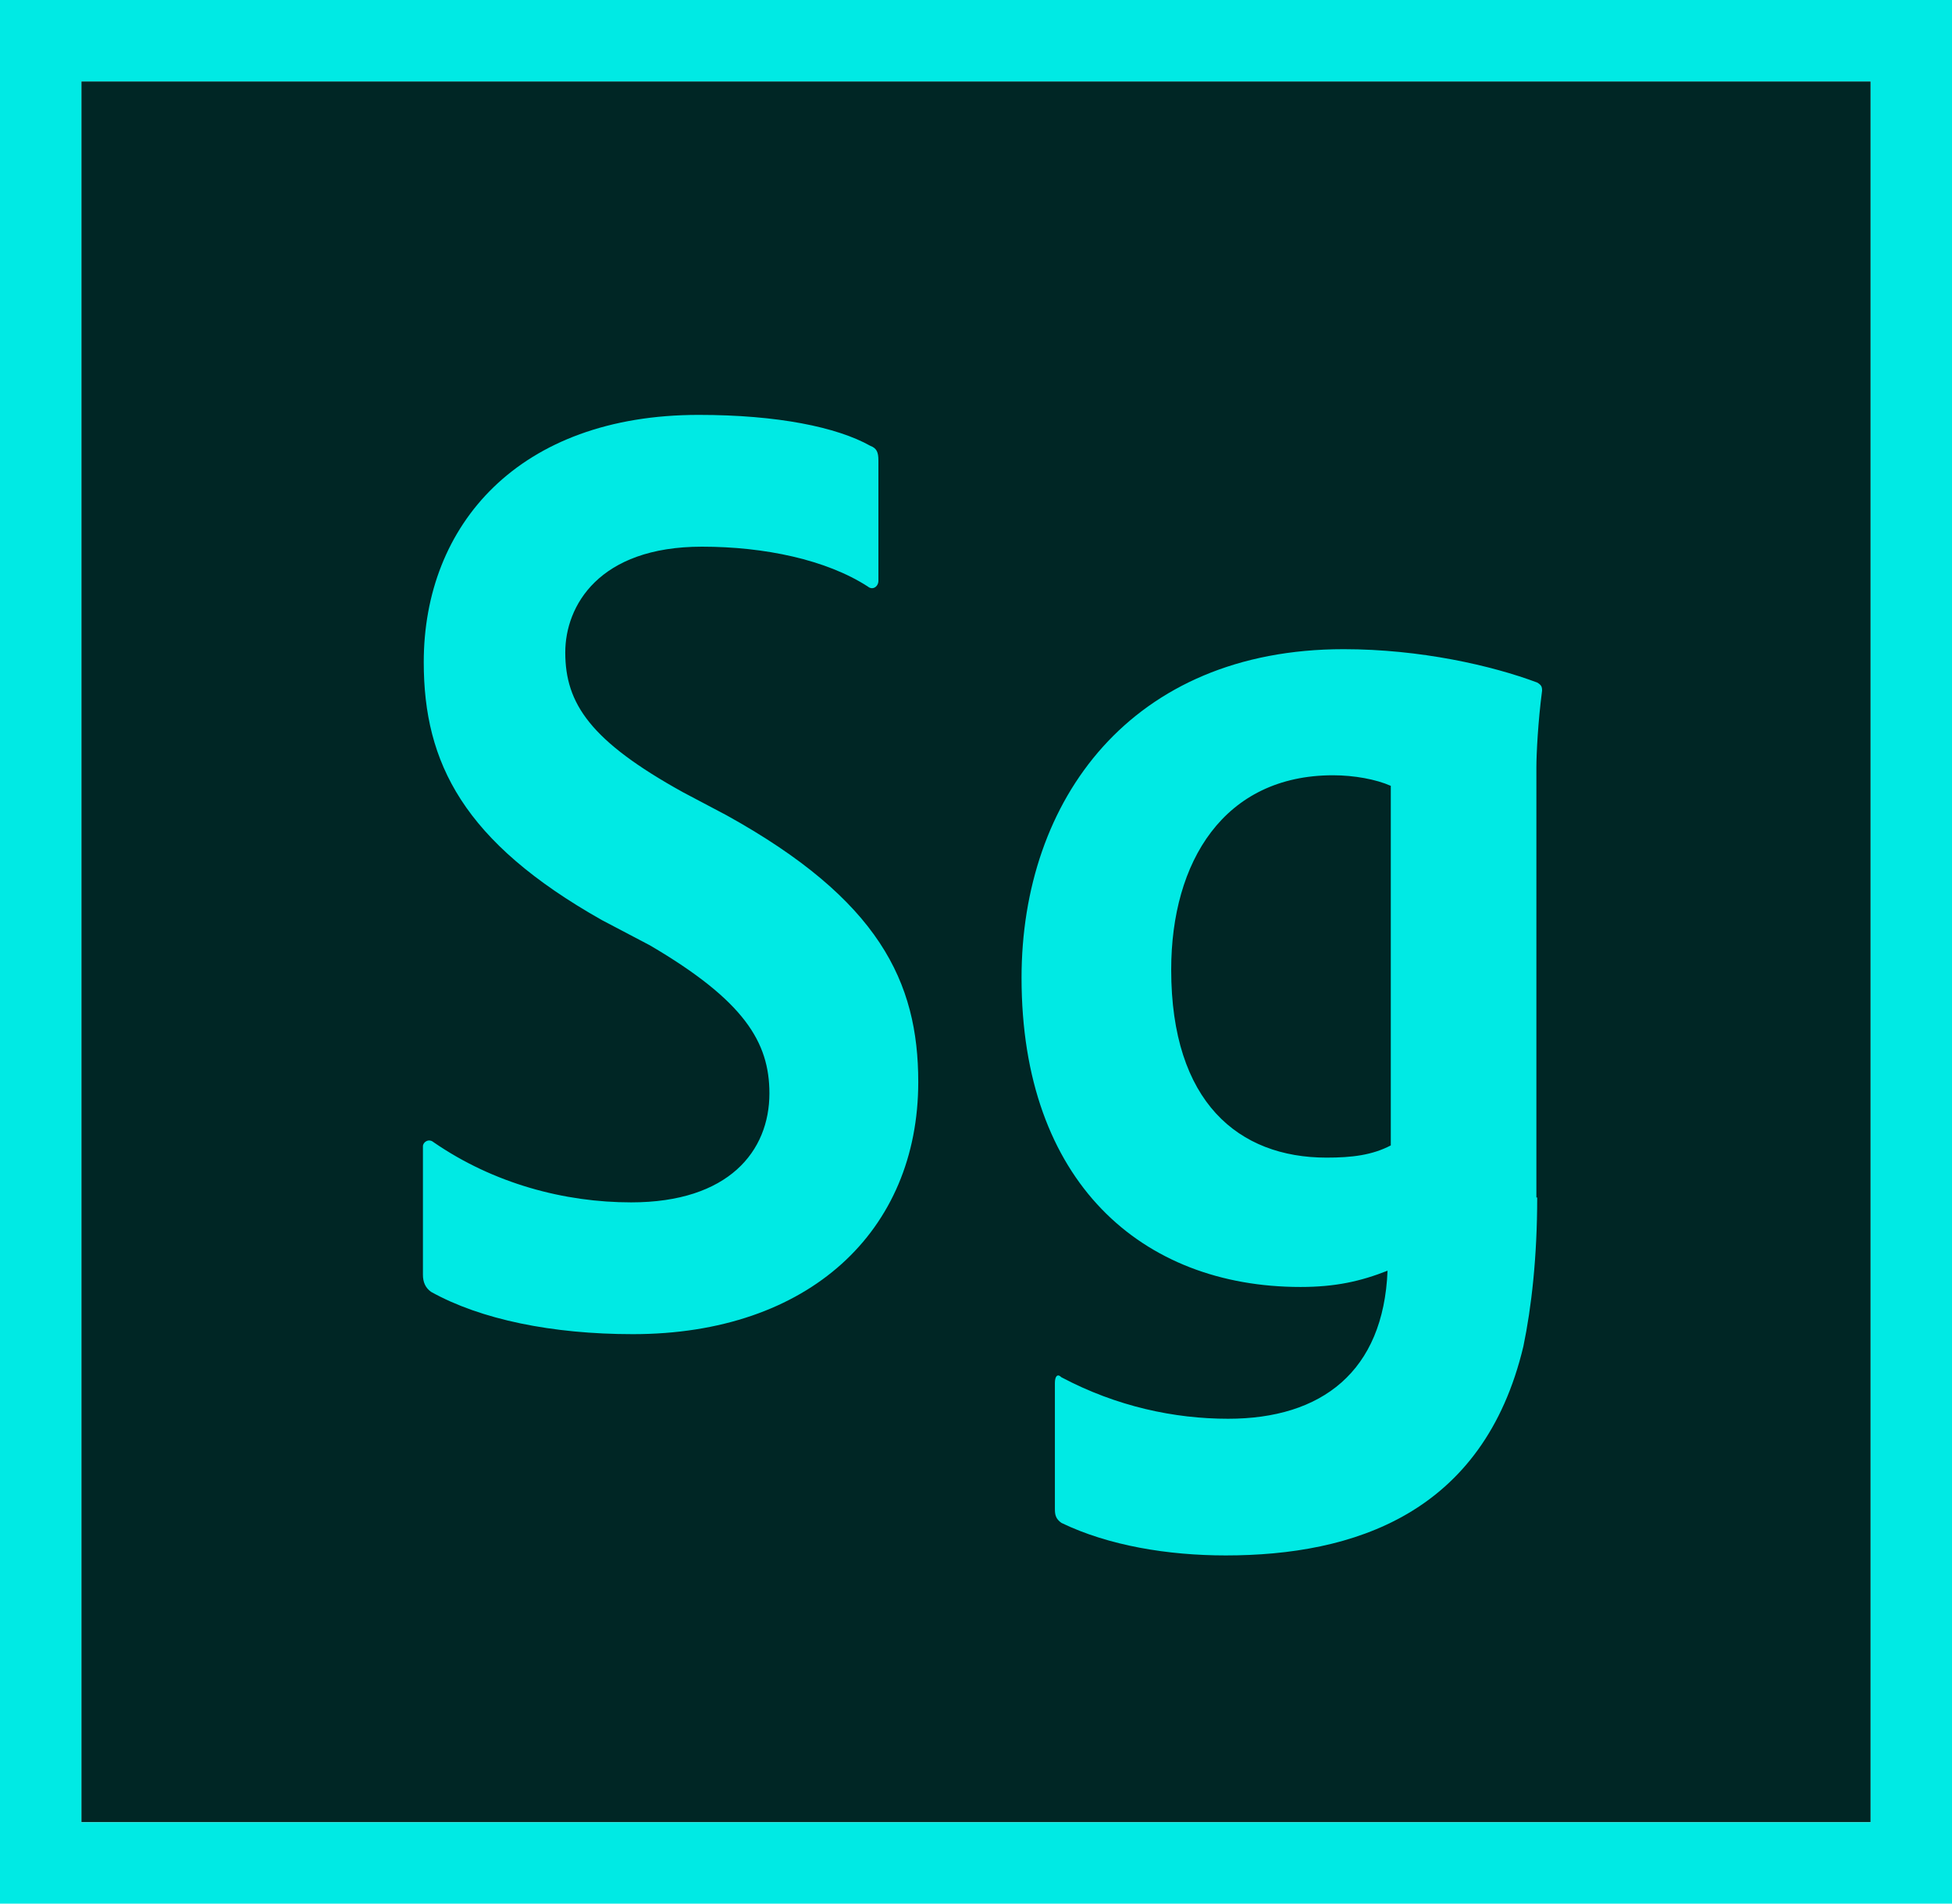
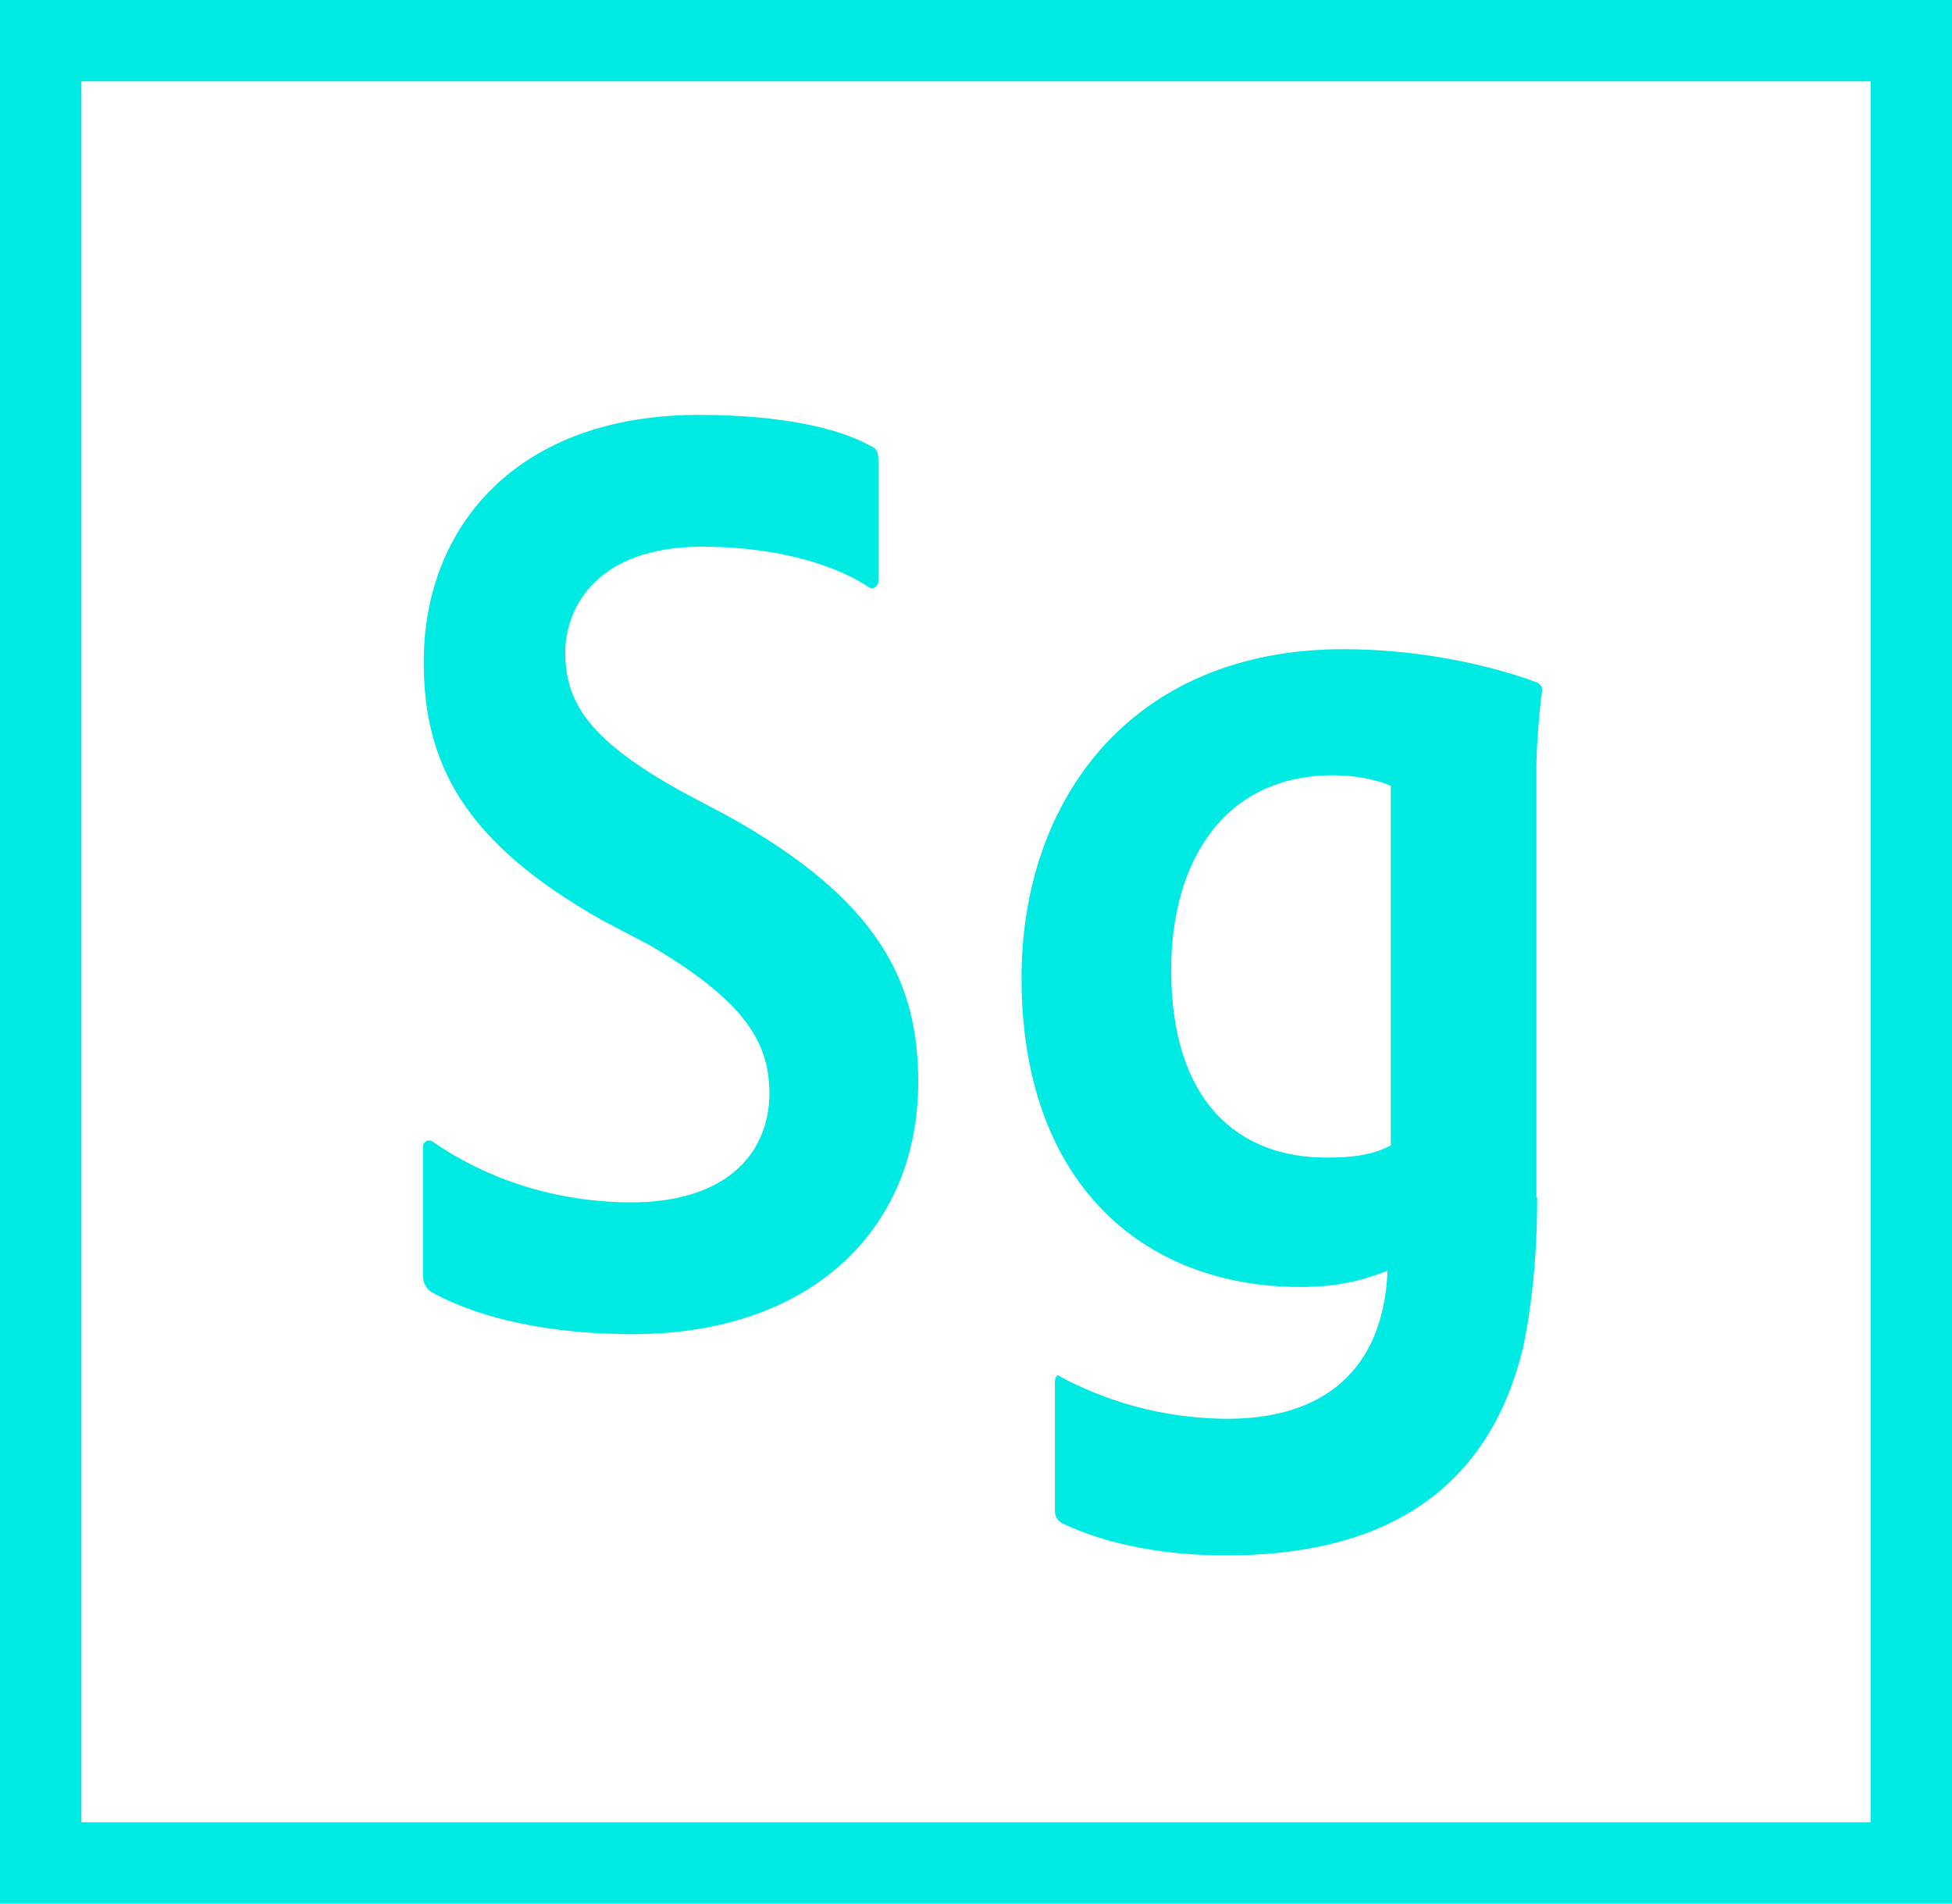
<svg xmlns="http://www.w3.org/2000/svg" version="1.1" id="sg_x5F_cc_x5F_app_x5F_RGB.svg" x="0px" y="0px" viewBox="0 0 240 234" style="enable-background:new 0 0 240 234;" xml:space="preserve">
  <style type="text/css">
	.st0{fill-rule:evenodd;clip-rule:evenodd;fill:#002625;}
	.st1{fill-rule:evenodd;clip-rule:evenodd;fill:#00EAE4;}
</style>
  <g>
-     <rect x="10" y="10" class="st0" width="220" height="214" />
-   </g>
+     </g>
  <g>
-     <path class="st1" d="M0,0v234h240V0H0z M10,10h220v214H10V10z" />
+     <path class="st1" d="M0,0v234h240V0z M10,10h220v214H10V10z" />
  </g>
  <path class="st1" d="M53,158.8c-0.7-0.5-1-1.2-1-2.1v-15.8c0-0.5,0.7-1,1.3-0.5c7.4,5.1,16.1,7.4,24.3,7.4c12,0,17-6.3,17-13.4  c0-6.3-3.1-11.4-14.7-18.2l-5.9-3.1c-17-9.6-21.9-19.3-21.9-31.7C52.1,64.5,63.8,51,85.9,51c9.7,0,17,1.5,21.1,3.8  c0.8,0.3,1,0.8,1,1.8v14.8c0,0.7-0.7,1.2-1.3,0.7c-5.1-3.3-12.7-4.9-20.4-4.9c-12.7,0-16.8,7.3-16.8,13c0,6.3,3.1,10.9,14.5,17.2  l5.3,2.8c18.8,10.4,23.6,20.5,23.6,32.8c0,18.3-13.4,31-35.1,31C67.9,164,59.1,162.2,53,158.8z M189,147.2c0,7.3-0.7,13.5-1.7,18.3  c-4.9,20.6-20.9,25.7-36.6,25.7c-7.1,0-14.4-1.2-20.2-4c-0.7-0.5-0.8-1-0.8-1.7V170c0-0.8,0.3-1.2,0.8-0.7  c6.8,3.6,13.9,5.1,20.5,5.1c11.5,0,19.1-5.8,19.6-18.2c-3.3,1.3-6.4,2-10.7,2c-19.5,0-34.3-12.9-34.3-38c0-21.9,13.5-40.4,39.6-40.4  c9.4,0,18.2,2,23.8,4.1c0.5,0.3,0.6,0.5,0.6,1c-0.5,3.8-0.7,7.8-0.7,9.4V147.2z M171,96.6c-1.8-0.8-4.5-1.3-7.1-1.3  c-13.4,0-19.9,10.6-19.9,23.9c0,16.3,8.3,23.1,19.1,23.1c3.1,0,5.6-0.3,7.9-1.5V96.6z" />
</svg>